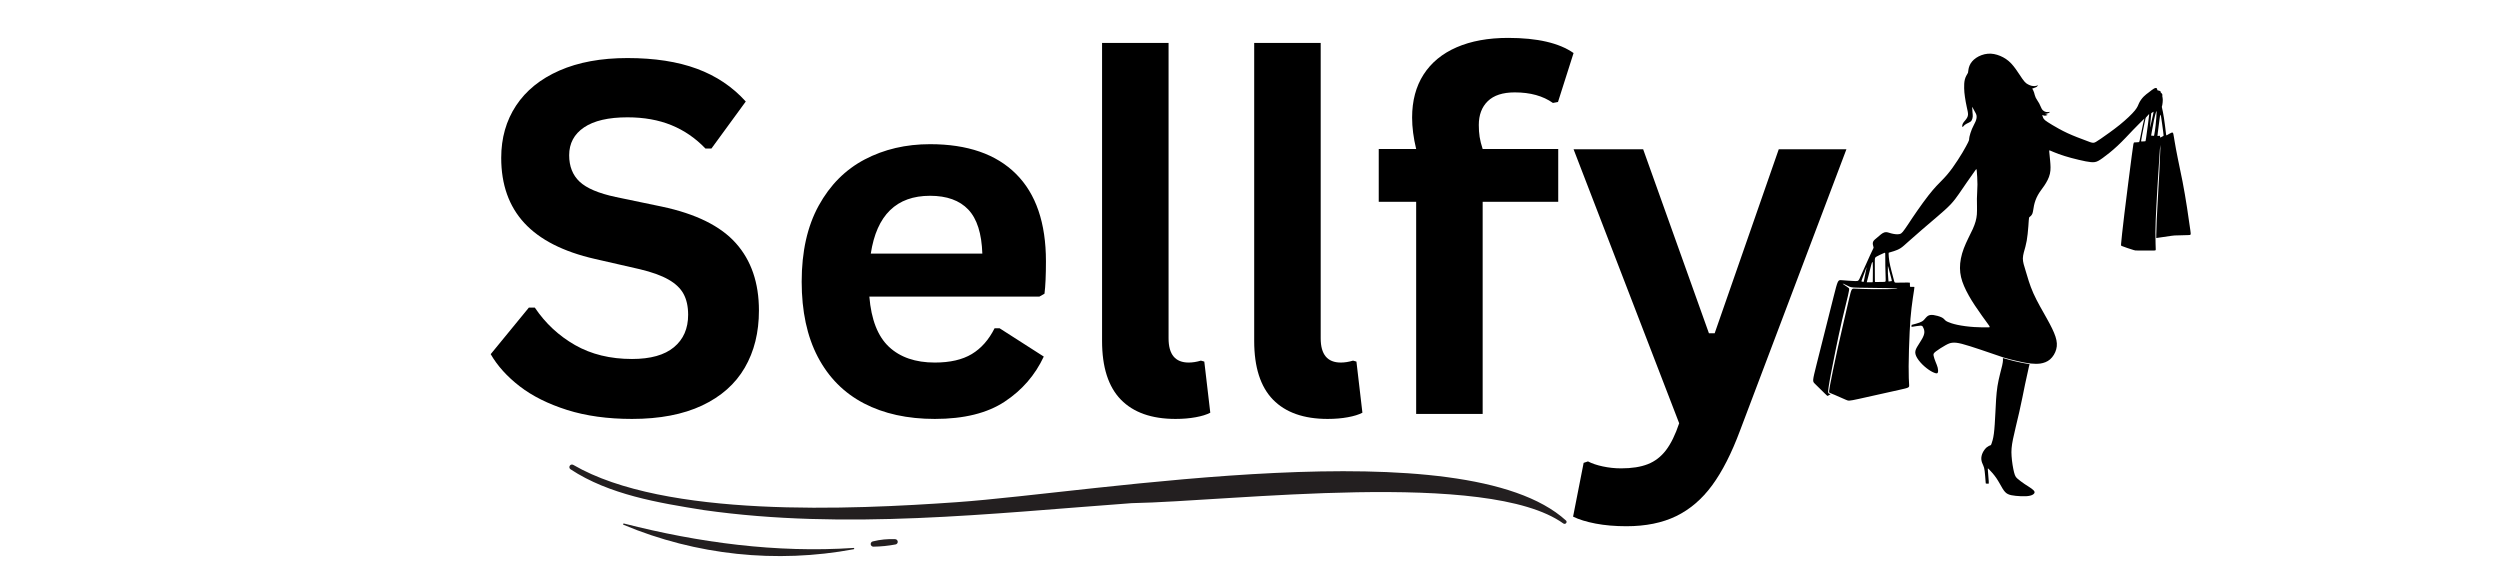
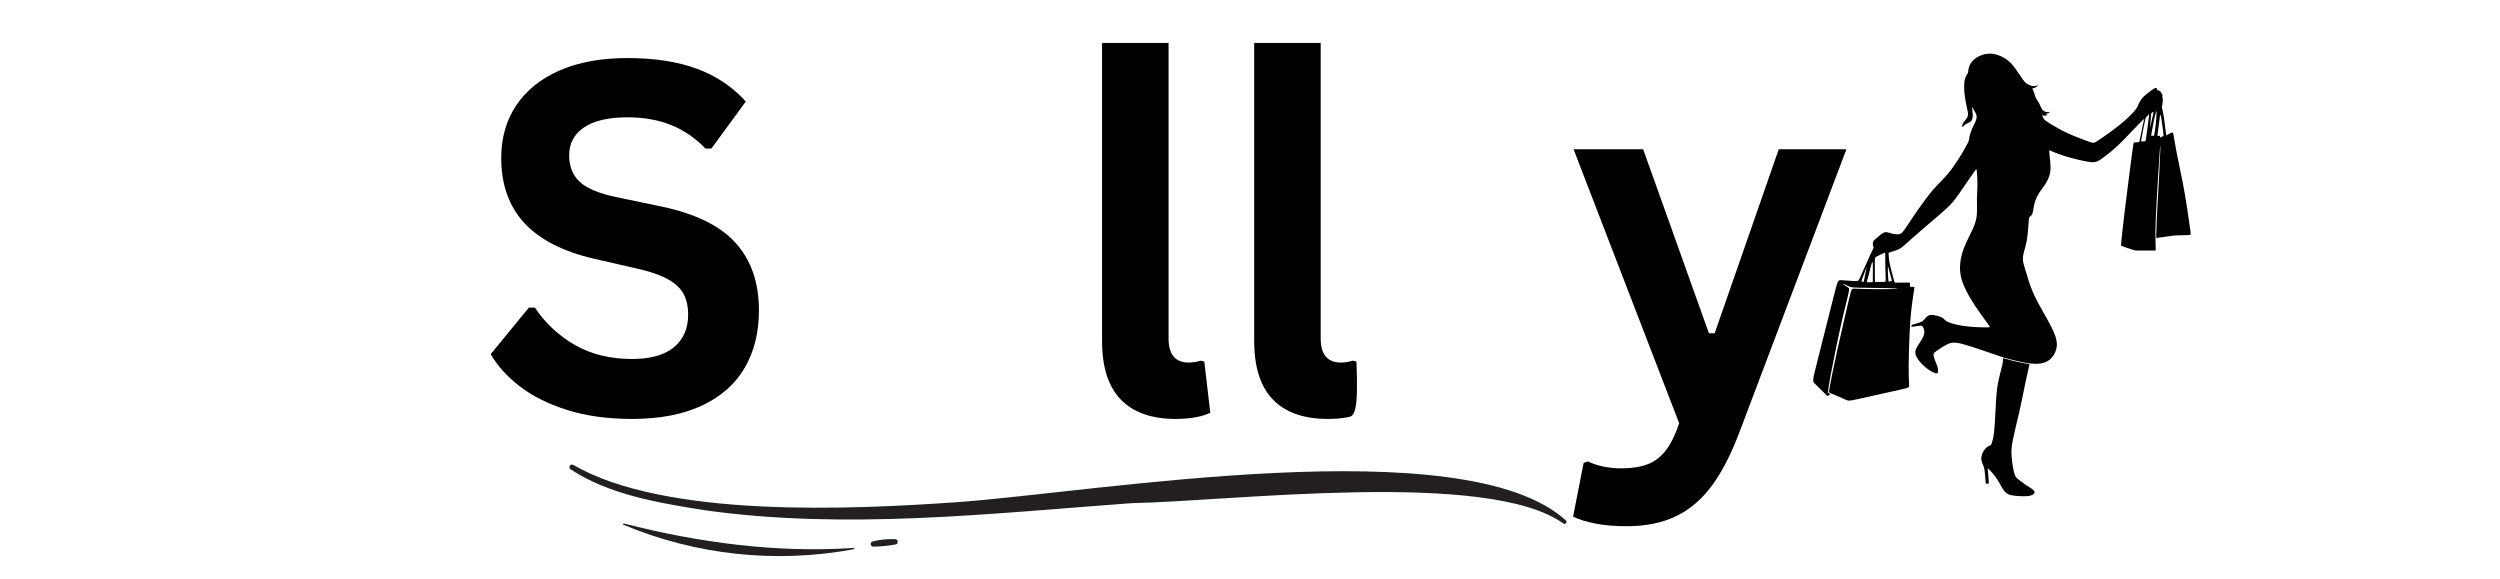
<svg xmlns="http://www.w3.org/2000/svg" version="1.0" preserveAspectRatio="xMidYMid meet" height="250" viewBox="0 0 810 187.5" zoomAndPan="magnify" width="1080">
  <defs>
    <g />
    <clipPath id="1235be53b6">
      <path clip-rule="nonzero" d="M 184.469 150 L 507.609 150 L 507.609 170 L 184.469 170 Z M 184.469 150" />
    </clipPath>
    <clipPath id="e6067c3eee">
      <path clip-rule="nonzero" d="M 587.211 17.242 L 709.887 17.242 L 709.887 160.859 L 587.211 160.859 Z M 587.211 17.242" />
    </clipPath>
  </defs>
  <g fill-opacity="1" fill="#000000">
    <g transform="translate(154.394, 134.107)">
      <g>
        <path d="M 50.375 1.625 C 42.5 1.625 35.488 0.656 29.344 -1.281 C 23.207 -3.227 18.094 -5.781 14 -8.938 C 9.906 -12.102 6.77 -15.578 4.594 -19.359 L 16.953 -34.438 L 18.891 -34.438 C 22.305 -29.363 26.645 -25.32 31.906 -22.312 C 37.176 -19.301 43.332 -17.797 50.375 -17.797 C 56.383 -17.797 60.914 -19.066 63.969 -21.609 C 67.031 -24.148 68.562 -27.648 68.562 -32.109 C 68.562 -34.805 68.066 -37.062 67.078 -38.875 C 66.098 -40.688 64.469 -42.238 62.188 -43.531 C 59.914 -44.832 56.832 -45.945 52.938 -46.875 L 38.328 -50.219 C 28.117 -52.551 20.508 -56.426 15.5 -61.844 C 10.5 -67.258 8 -74.297 8 -82.953 C 8 -89.379 9.602 -95.023 12.812 -99.891 C 16.031 -104.766 20.711 -108.551 26.859 -111.25 C 33.004 -113.945 40.352 -115.297 48.906 -115.297 C 57.664 -115.297 65.164 -114.141 71.406 -111.828 C 77.656 -109.523 82.93 -105.988 87.234 -101.219 L 76.109 -85.984 L 74.172 -85.984 C 70.953 -89.348 67.27 -91.875 63.125 -93.562 C 58.977 -95.25 54.238 -96.094 48.906 -96.094 C 42.738 -96.094 38.047 -95.004 34.828 -92.828 C 31.617 -90.648 30.016 -87.645 30.016 -83.812 C 30.016 -80.227 31.141 -77.375 33.391 -75.25 C 35.641 -73.125 39.539 -71.469 45.094 -70.281 L 60.016 -67.172 C 71.055 -64.836 79.062 -60.883 84.031 -55.312 C 89.008 -49.738 91.5 -42.469 91.5 -33.5 C 91.5 -26.406 89.969 -20.227 86.906 -14.969 C 83.852 -9.707 79.242 -5.625 73.078 -2.719 C 66.91 0.176 59.344 1.625 50.375 1.625 Z M 50.375 1.625" />
      </g>
    </g>
  </g>
  <g fill-opacity="1" fill="#000000">
    <g transform="translate(252.041, 134.107)">
      <g>
-         <path d="M 84.734 -38.016 L 29.625 -38.016 C 30.238 -30.555 32.359 -25.129 35.984 -21.734 C 39.617 -18.336 44.57 -16.641 50.844 -16.641 C 55.77 -16.641 59.758 -17.555 62.812 -19.391 C 65.875 -21.234 68.336 -24.02 70.203 -27.75 L 71.828 -27.75 L 86.141 -18.578 C 83.336 -12.566 79.113 -7.695 73.469 -3.969 C 67.82 -0.238 60.281 1.625 50.844 1.625 C 41.977 1.625 34.316 -0.055 27.859 -3.422 C 21.41 -6.785 16.438 -11.797 12.938 -18.453 C 9.445 -25.117 7.703 -33.25 7.703 -42.844 C 7.703 -52.582 9.539 -60.797 13.219 -67.484 C 16.895 -74.172 21.867 -79.16 28.141 -82.453 C 34.41 -85.742 41.461 -87.391 49.297 -87.391 C 61.422 -87.391 70.707 -84.176 77.156 -77.75 C 83.613 -71.32 86.844 -61.883 86.844 -49.438 C 86.844 -44.938 86.688 -41.441 86.375 -38.953 Z M 66.234 -51.938 C 66.023 -58.469 64.508 -63.223 61.688 -66.203 C 58.863 -69.18 54.734 -70.672 49.297 -70.672 C 38.41 -70.672 32.008 -64.426 30.094 -51.938 Z M 66.234 -51.938" />
-       </g>
+         </g>
    </g>
  </g>
  <g fill-opacity="1" fill="#000000">
    <g transform="translate(345.256, 134.107)">
      <g>
        <path d="M 35.609 1.625 C 27.879 1.625 21.977 -0.457 17.906 -4.625 C 13.844 -8.801 11.812 -15.141 11.812 -23.641 L 11.812 -120.188 L 33.359 -120.188 L 33.359 -24.484 C 33.359 -19.254 35.531 -16.641 39.875 -16.641 C 41.125 -16.641 42.445 -16.848 43.844 -17.266 L 44.938 -16.953 L 46.875 -0.391 C 45.688 0.234 44.109 0.723 42.141 1.078 C 40.172 1.441 37.992 1.625 35.609 1.625 Z M 35.609 1.625" />
      </g>
    </g>
  </g>
  <g fill-opacity="1" fill="#000000">
    <g transform="translate(394.546, 134.107)">
      <g>
-         <path d="M 35.609 1.625 C 27.879 1.625 21.977 -0.457 17.906 -4.625 C 13.844 -8.801 11.812 -15.141 11.812 -23.641 L 11.812 -120.188 L 33.359 -120.188 L 33.359 -24.484 C 33.359 -19.254 35.531 -16.641 39.875 -16.641 C 41.125 -16.641 42.445 -16.848 43.844 -17.266 L 44.938 -16.953 L 46.875 -0.391 C 45.688 0.234 44.109 0.723 42.141 1.078 C 40.172 1.441 37.992 1.625 35.609 1.625 Z M 35.609 1.625" />
+         <path d="M 35.609 1.625 C 27.879 1.625 21.977 -0.457 17.906 -4.625 C 13.844 -8.801 11.812 -15.141 11.812 -23.641 L 11.812 -120.188 L 33.359 -120.188 L 33.359 -24.484 C 33.359 -19.254 35.531 -16.641 39.875 -16.641 C 41.125 -16.641 42.445 -16.848 43.844 -17.266 L 44.938 -16.953 C 45.688 0.234 44.109 0.723 42.141 1.078 C 40.172 1.441 37.992 1.625 35.609 1.625 Z M 35.609 1.625" />
      </g>
    </g>
  </g>
  <g fill-opacity="1" fill="#000000">
    <g transform="translate(443.836, 134.107)">
      <g>
-         <path d="M 15 0 L 15 -68.719 L 2.875 -68.719 L 2.875 -85.828 L 15 -85.828 C 14.125 -89.453 13.688 -92.848 13.688 -96.016 C 13.688 -101.453 14.926 -106.102 17.406 -109.969 C 19.895 -113.832 23.473 -116.773 28.141 -118.797 C 32.805 -120.816 38.352 -121.828 44.781 -121.828 C 54.258 -121.828 61.332 -120.191 66 -116.922 L 60.953 -101.062 L 59.312 -100.75 C 56.102 -103.031 51.984 -104.172 46.953 -104.172 C 43.066 -104.172 40.148 -103.223 38.203 -101.328 C 36.266 -99.441 35.297 -96.867 35.297 -93.609 C 35.297 -92.203 35.383 -90.914 35.562 -89.75 C 35.75 -88.582 36.078 -87.273 36.547 -85.828 L 61.031 -85.828 L 61.031 -68.719 L 36.547 -68.719 L 36.547 0 Z M 15 0" />
-       </g>
+         </g>
    </g>
  </g>
  <g fill-opacity="1" fill="#000000">
    <g transform="translate(507.975, 134.107)">
      <g>
        <path d="M 18.969 36.391 C 15.289 36.391 11.961 36.102 8.984 35.531 C 6.004 34.957 3.578 34.207 1.703 33.281 L 5.125 15.859 L 6.531 15.391 C 7.82 16.066 9.426 16.609 11.344 17.016 C 13.27 17.43 15.242 17.641 17.266 17.641 C 20.734 17.641 23.617 17.188 25.922 16.281 C 28.234 15.375 30.191 13.867 31.797 11.766 C 33.398 9.672 34.828 6.758 36.078 3.031 L 1.859 -85.75 L 24.406 -85.75 L 45.719 -26.125 L 47.578 -26.125 L 68.344 -85.75 L 90.266 -85.75 L 55.812 5.359 C 53.07 12.723 50.055 18.645 46.766 23.125 C 43.473 27.613 39.582 30.945 35.094 33.125 C 30.613 35.301 25.238 36.391 18.969 36.391 Z M 18.969 36.391" />
      </g>
    </g>
  </g>
  <g clip-path="url(#1235be53b6)">
    <path fill-rule="nonzero" fill-opacity="1" d="M 184.703 150.773 C 184.836 150.633 185.012 150.543 185.203 150.516 C 185.395 150.492 185.59 150.531 185.754 150.629 C 215.531 167.93 275.871 165.105 309.996 162.707 C 354.84 159.551 474.414 138.621 507.383 168.648 C 507.473 168.73 507.531 168.84 507.559 168.957 C 507.586 169.074 507.578 169.199 507.535 169.309 C 507.5 169.406 507.441 169.492 507.363 169.562 C 507.289 169.629 507.199 169.68 507.098 169.711 C 507 169.738 506.898 169.742 506.793 169.727 C 506.691 169.707 506.598 169.668 506.516 169.605 C 482.039 152.023 399.172 162.418 366.652 163.023 C 320.672 166.379 273.969 171.789 228.016 165.266 C 213.398 162.93 197.391 160.309 184.844 152.043 C 184.742 151.977 184.656 151.887 184.59 151.781 C 184.527 151.68 184.488 151.562 184.473 151.441 C 184.461 151.32 184.477 151.195 184.516 151.082 C 184.555 150.965 184.621 150.859 184.703 150.773 Z M 184.703 150.773" fill="#231f20" />
  </g>
  <path fill-rule="nonzero" fill-opacity="1" d="M 202.18 169.625 C 226.418 175.82 251.598 179.203 276.562 177.531 C 276.617 177.531 276.668 177.551 276.703 177.586 C 276.742 177.621 276.77 177.668 276.773 177.719 C 276.781 177.773 276.77 177.824 276.738 177.867 C 276.707 177.91 276.664 177.941 276.613 177.953 C 251.516 182.629 225.59 179.883 202.051 170.051 C 202.023 170.043 201.996 170.027 201.973 170.008 C 201.949 169.992 201.93 169.969 201.918 169.941 C 201.902 169.918 201.895 169.891 201.895 169.859 C 201.891 169.832 201.895 169.801 201.902 169.773 C 201.91 169.746 201.926 169.719 201.941 169.699 C 201.961 169.676 201.984 169.656 202.012 169.645 C 202.035 169.629 202.062 169.621 202.094 169.617 C 202.121 169.613 202.152 169.617 202.18 169.625 Z M 202.18 169.625" fill="#231f20" />
  <path fill-rule="nonzero" fill-opacity="1" d="M 282.812 175.41 C 285.176 174.82 287.613 174.578 290.047 174.691 C 290.258 174.703 290.461 174.789 290.613 174.941 C 290.766 175.09 290.855 175.289 290.867 175.5 C 290.883 175.711 290.816 175.918 290.684 176.086 C 290.555 176.254 290.363 176.367 290.156 176.402 C 287.789 176.848 285.387 177.09 282.98 177.121 C 282.762 177.125 282.551 177.043 282.391 176.898 C 282.23 176.754 282.129 176.555 282.105 176.34 C 282.086 176.125 282.148 175.91 282.277 175.738 C 282.41 175.566 282.598 175.449 282.812 175.41 Z M 282.812 175.41" fill="#231f20" />
  <g clip-path="url(#e6067c3eee)">
    <path fill-rule="evenodd" fill-opacity="1" d="M 638.129 44.191 C 638.262 43.617 638.551 42.641 638.914 41.777 C 639.277 40.914 639.758 40.109 640.062 39.398 C 640.367 38.691 640.484 38.039 640.406 37.5 C 640.328 36.965 640.043 36.523 639.773 36.043 C 639.508 35.566 639.238 35.047 639.105 34.797 C 638.973 34.551 638.973 34.551 638.992 34.855 C 639.008 35.184 639.027 35.816 639.086 36.371 C 639.145 36.906 639.199 37.348 639.164 37.809 C 639.125 38.27 638.973 38.746 638.781 39.055 C 638.57 39.379 638.281 39.555 637.879 39.746 C 637.48 39.938 636.941 40.168 636.559 40.473 C 636.195 40.781 635.969 41.203 635.852 41.145 C 635.738 41.086 635.719 40.59 635.91 40.148 C 636.102 39.688 636.484 39.285 636.867 38.824 C 637.23 38.363 637.574 37.867 637.633 37.195 C 637.688 36.523 637.441 35.699 637.23 34.664 C 637 33.648 636.789 32.441 636.637 31.406 C 636.484 30.371 636.406 29.527 636.387 28.586 C 636.367 27.648 636.387 26.594 636.617 25.73 C 636.828 24.887 637.25 24.234 637.441 23.91 C 637.652 23.582 637.652 23.582 637.688 23.18 C 637.727 22.777 637.824 21.953 638.188 21.129 C 638.551 20.305 639.219 19.48 640.234 18.773 C 641.25 18.082 642.645 17.527 644.023 17.41 C 645.402 17.277 646.777 17.582 648.078 18.121 C 649.363 18.656 650.566 19.441 651.621 20.555 C 652.672 21.668 653.609 23.086 654.316 24.16 C 655.027 25.23 655.504 25.961 655.926 26.422 C 656.328 26.898 656.652 27.109 657.016 27.305 C 657.359 27.496 657.742 27.668 658.145 27.781 C 658.547 27.879 658.969 27.918 659.352 27.879 C 659.715 27.84 660.059 27.723 660.211 27.668 C 660.383 27.609 660.383 27.609 660.309 27.688 C 660.25 27.762 660.117 27.918 660 28.031 C 659.887 28.145 659.77 28.223 659.543 28.301 C 659.312 28.395 658.988 28.512 658.797 28.586 C 658.586 28.645 658.508 28.664 658.469 28.684 C 658.43 28.684 658.43 28.684 658.547 28.895 C 658.66 29.086 658.891 29.488 659.043 29.988 C 659.195 30.484 659.293 31.059 659.578 31.656 C 659.867 32.25 660.363 32.883 660.707 33.516 C 661.055 34.148 661.246 34.797 661.512 35.238 C 661.781 35.699 662.125 35.969 662.449 36.121 C 662.773 36.273 663.082 36.332 663.387 36.312 C 663.695 36.312 664.02 36.254 664.133 36.254 C 664.266 36.254 664.211 36.293 664.094 36.371 C 663.98 36.449 663.828 36.562 663.637 36.66 C 663.426 36.754 663.176 36.832 663.004 36.852 C 662.812 36.867 662.699 36.852 662.66 36.852 C 662.621 36.852 662.66 36.887 662.773 36.945 C 662.891 37.004 663.102 37.098 663.254 37.156 C 663.387 37.215 663.484 37.215 663.406 37.254 C 663.328 37.289 663.102 37.367 662.91 37.426 C 662.719 37.484 662.547 37.484 662.355 37.465 C 662.145 37.426 661.914 37.348 661.781 37.309 C 661.664 37.273 661.664 37.273 661.703 37.406 C 661.762 37.539 661.836 37.828 661.953 38.098 C 662.066 38.363 662.184 38.594 662.602 38.957 C 663.023 39.305 663.75 39.766 664.977 40.512 C 666.199 41.238 667.922 42.238 669.914 43.156 C 671.902 44.078 674.141 44.902 675.578 45.438 C 677.012 45.996 677.66 46.262 678.199 46.262 C 678.734 46.262 679.172 45.957 680.668 44.941 C 682.16 43.906 684.664 42.16 686.828 40.414 C 688.969 38.672 690.75 36.965 691.688 35.816 C 692.625 34.664 692.738 34.07 693.066 33.379 C 693.391 32.691 693.965 31.883 694.559 31.289 C 695.133 30.695 695.707 30.312 696.281 29.871 C 696.855 29.43 697.41 28.969 697.848 28.723 C 698.289 28.473 698.574 28.453 698.75 28.586 C 698.922 28.703 698.941 28.969 698.957 29.105 C 698.977 29.238 698.977 29.238 699.168 29.297 C 699.359 29.336 699.723 29.41 699.914 29.527 C 700.086 29.621 700.051 29.758 700.031 29.812 C 700.012 29.871 700.012 29.871 700.125 29.988 C 700.242 30.102 700.469 30.312 700.566 30.523 C 700.66 30.734 700.605 30.926 700.586 31.023 C 700.566 31.117 700.566 31.117 700.605 31.309 C 700.645 31.48 700.738 31.848 700.738 32.344 C 700.738 32.844 700.68 33.457 700.605 33.859 C 700.547 34.262 700.469 34.434 700.453 34.512 C 700.414 34.586 700.414 34.586 700.527 35.105 C 700.645 35.621 700.891 36.66 701.121 38.211 C 701.371 39.766 701.598 41.855 701.734 42.906 C 701.848 43.941 701.848 43.941 702.172 43.75 C 702.5 43.559 703.148 43.156 703.531 43.004 C 703.914 42.852 704.047 42.945 704.164 43.387 C 704.277 43.848 704.375 44.652 704.605 45.957 C 704.812 47.258 705.16 49.062 705.598 51.285 C 706.039 53.492 706.613 56.117 707.148 58.84 C 707.664 61.562 708.164 64.398 708.602 67.293 C 709.043 70.207 709.465 73.18 709.676 74.656 C 709.883 76.148 709.883 76.148 709.004 76.168 C 708.145 76.188 706.383 76.246 705.504 76.266 C 704.621 76.285 704.621 76.266 703.57 76.398 C 702.52 76.555 700.434 76.859 699.379 77.012 C 699.035 77.07 698.805 77.09 698.633 77.129 C 698.633 76.898 698.633 76.57 698.633 76.113 C 698.652 75.059 698.691 73.254 698.785 71.012 C 698.883 68.75 699.035 66.027 699.207 63.23 C 699.359 60.449 699.531 57.633 699.668 54.93 C 699.801 52.227 699.914 49.656 699.953 48.16 C 699.992 46.664 699.953 46.281 699.781 48.621 C 699.609 50.961 699.285 56.039 699.016 60.508 C 698.75 64.973 698.559 68.789 698.441 71.512 C 698.348 74.004 698.309 76.438 698.402 78.91 C 698.422 79.582 698.441 80.387 698.461 80.77 C 698.461 81.172 698.461 81.172 697.352 81.172 C 696.242 81.172 694.004 81.172 692.875 81.172 C 691.766 81.172 691.766 81.152 691.324 81.02 C 690.883 80.887 690.004 80.598 689.238 80.348 C 688.473 80.082 687.824 79.832 687.496 79.715 C 687.172 79.602 687.172 79.602 687.285 78.449 C 687.402 77.301 687.594 75.02 688.281 69.441 C 688.953 63.863 690.098 55.004 690.672 50.594 C 691.246 46.168 691.246 46.168 691.555 46.148 C 691.859 46.129 692.512 46.09 692.816 46.07 C 693.141 46.051 693.141 46.051 693.371 44.922 C 693.602 43.789 694.059 41.508 694.328 40.242 C 694.617 38.957 694.711 38.672 694.77 38.52 C 694.824 38.363 694.824 38.363 694.25 38.941 C 693.676 39.516 692.531 40.625 691.074 42.141 C 689.621 43.656 687.898 45.555 686.102 47.223 C 684.32 48.891 682.504 50.309 681.277 51.191 C 680.055 52.07 679.441 52.398 678.715 52.512 C 677.969 52.629 677.105 52.531 675.785 52.281 C 674.465 52.016 672.648 51.594 671.078 51.172 C 669.512 50.75 668.172 50.328 667.023 49.906 C 665.875 49.484 664.898 49.062 664.402 48.852 C 663.922 48.641 663.922 48.641 663.961 49.195 C 664.02 49.754 664.133 50.863 664.25 52.148 C 664.363 53.434 664.496 54.891 664.172 56.289 C 663.867 57.688 663.102 59.031 662.355 60.145 C 661.609 61.254 660.844 62.156 660.27 63.211 C 659.676 64.266 659.254 65.473 659.023 66.547 C 658.797 67.621 658.738 68.539 658.508 69.172 C 658.258 69.805 657.82 70.129 657.609 70.285 C 657.398 70.457 657.398 70.457 657.32 71.395 C 657.266 72.336 657.129 74.254 656.957 75.824 C 656.785 77.395 656.574 78.66 656.23 79.926 C 655.887 81.191 655.445 82.477 655.406 83.703 C 655.391 84.91 655.789 86.043 656.348 87.883 C 656.902 89.723 657.59 92.273 658.812 95.016 C 660.039 97.773 661.816 100.746 663.156 103.164 C 664.516 105.598 665.453 107.477 665.969 109.047 C 666.488 110.641 666.562 111.922 666.219 113.168 C 665.895 114.414 665.148 115.625 664.23 116.43 C 663.312 117.234 662.184 117.617 661.07 117.789 C 660.039 117.922 659.102 117.887 658.066 117.789 C 657.492 117.73 656.746 117.637 655.562 117.406 C 654.375 117.156 652.73 116.793 651.484 116.469 C 650.242 116.16 649.418 115.891 648.98 115.777 C 648.539 115.641 648.098 115.469 647.66 115.316 C 646.414 114.895 643.945 114.051 641.633 113.266 C 639.316 112.5 637.172 111.789 635.66 111.406 C 634.148 111.023 633.289 110.965 632.562 111.043 C 631.852 111.117 631.297 111.328 630.324 111.867 C 629.348 112.402 627.969 113.285 627.223 113.859 C 626.477 114.434 626.379 114.684 626.477 115.223 C 626.57 115.777 626.879 116.602 627.145 117.293 C 627.414 117.98 627.684 118.555 627.816 119.133 C 627.949 119.707 627.988 120.281 627.891 120.609 C 627.797 120.934 627.605 121.047 627.109 120.914 C 626.609 120.781 625.844 120.434 624.945 119.82 C 624.047 119.207 623.012 118.328 622.211 117.406 C 621.406 116.484 620.812 115.547 620.621 114.762 C 620.43 113.973 620.602 113.344 621.117 112.441 C 621.637 111.539 622.477 110.352 622.957 109.41 C 623.434 108.473 623.547 107.801 623.473 107.246 C 623.414 106.672 623.168 106.211 623.012 105.922 C 622.84 105.617 622.766 105.5 622.152 105.52 C 621.559 105.559 620.43 105.73 619.875 105.828 C 619.32 105.922 619.32 105.922 619.32 105.809 C 619.32 105.691 619.34 105.48 619.359 105.367 C 619.359 105.25 619.359 105.25 619.836 105.137 C 620.297 105.023 621.234 104.773 621.902 104.523 C 622.574 104.273 622.977 104.043 623.359 103.641 C 623.758 103.238 624.141 102.664 624.621 102.355 C 625.098 102.051 625.652 101.973 626.457 102.07 C 627.262 102.184 628.312 102.473 628.984 102.777 C 629.652 103.086 629.922 103.43 630.148 103.66 C 630.359 103.91 630.516 104.043 631.086 104.293 C 631.66 104.543 632.676 104.926 634.207 105.25 C 635.738 105.578 637.785 105.848 639.641 105.961 C 641.516 106.078 643.199 106.078 644.043 106.059 C 644.883 106.059 644.883 106.059 644.004 104.848 C 643.125 103.641 641.363 101.246 639.871 98.984 C 638.379 96.738 637.191 94.633 636.352 92.676 C 635.508 90.719 635.047 88.879 635.031 86.867 C 635.012 84.875 635.43 82.707 636.273 80.484 C 637.117 78.258 638.359 75.977 639.184 74.195 C 639.984 72.395 640.367 71.07 640.504 69.48 C 640.617 67.887 640.504 66.008 640.52 64.379 C 640.539 62.75 640.695 61.352 640.695 59.758 C 640.695 58.168 640.559 56.387 640.484 55.504 C 640.406 54.602 640.406 54.602 639.852 55.387 C 639.297 56.156 638.188 57.707 637.25 59.09 C 636.293 60.469 635.488 61.676 634.684 62.828 C 633.883 63.977 633.098 65.07 631.969 66.258 C 630.82 67.465 629.328 68.77 627.738 70.129 C 626.152 71.492 624.469 72.91 622.801 74.348 C 621.137 75.785 619.492 77.223 618.324 78.277 C 617.156 79.312 616.508 79.945 615.781 80.406 C 615.055 80.867 614.289 81.152 613.637 81.363 C 612.988 81.574 612.449 81.73 612.164 81.805 C 611.895 81.883 611.895 81.902 611.914 82.363 C 611.934 82.82 611.992 83.742 612.145 84.699 C 612.297 85.66 612.566 86.695 612.852 87.844 C 613.16 89.016 613.504 90.316 613.676 90.949 C 613.848 91.602 613.848 91.582 614.672 91.582 C 615.492 91.582 617.156 91.562 617.98 91.543 C 618.805 91.543 618.805 91.543 618.805 91.754 C 618.805 91.965 618.824 92.406 618.824 92.617 C 618.824 92.828 618.824 92.828 618.84 92.867 C 618.859 92.887 618.879 92.945 619.129 92.945 C 619.379 92.965 619.836 92.945 620.086 92.945 C 620.316 92.945 620.316 92.945 620.145 94.074 C 619.969 95.207 619.605 97.488 619.34 99.75 C 619.07 102.012 618.879 104.234 618.727 107.59 C 618.555 110.945 618.422 115.449 618.402 118.633 C 618.383 121.816 618.496 123.715 618.555 124.652 C 618.613 125.594 618.613 125.594 615.359 126.32 C 612.105 127.051 605.582 128.508 602.289 129.234 C 599 129.945 598.941 129.926 598.004 129.504 C 597.066 129.102 595.27 128.316 594.367 127.91 C 593.93 127.719 593.699 127.625 593.566 127.586 C 593.547 127.586 593.508 127.566 593.488 127.547 C 593.297 127.488 592.953 127.355 592.762 127.223 C 592.57 127.086 592.531 126.953 592.934 124.785 C 593.336 122.641 594.176 118.461 595.402 112.902 C 596.645 107.34 598.273 100.402 599.074 96.934 C 599.898 93.461 599.898 93.461 600.988 93.52 C 602.078 93.578 604.281 93.652 607.094 93.691 C 609.906 93.711 613.367 93.672 614.441 93.598 C 615.512 93.52 614.23 93.402 611.418 93.348 C 608.605 93.289 604.262 93.27 602.004 93.211 C 599.746 93.156 599.555 93.039 598.883 92.715 C 598.234 92.387 597.105 91.832 597.027 91.891 C 596.969 91.945 597.965 92.598 598.5 92.965 C 599.039 93.328 599.074 93.387 599.113 93.559 C 599.152 93.73 599.152 94 598.77 95.668 C 598.387 97.352 597.582 100.461 596.816 103.777 C 596.051 107.094 595.305 110.621 594.695 113.629 C 594.082 116.621 593.602 119.094 593.219 121.105 C 592.836 123.121 592.57 124.672 592.438 125.648 C 592.301 126.609 592.301 126.992 592.34 127.203 C 592.379 127.414 592.453 127.453 592.684 127.547 C 592.801 127.605 592.973 127.664 593.125 127.719 L 592.301 128.199 C 592.07 128.332 592.07 128.332 591.27 127.527 C 590.445 126.723 588.82 125.133 588.016 124.328 C 587.211 123.523 587.211 123.523 588.57 118.059 C 589.949 112.594 592.684 101.648 594.082 96.164 C 595.457 90.699 595.496 90.699 596.625 90.777 C 597.754 90.875 599.977 91.027 601.086 91.066 C 602.195 91.105 602.195 90.988 602.922 89.32 C 603.648 87.652 605.102 84.414 605.926 82.648 C 606.75 80.867 606.922 80.559 606.996 80.387 C 607.074 80.215 607.055 80.176 606.957 79.852 C 606.863 79.523 606.672 78.891 606.863 78.375 C 607.055 77.855 607.648 77.434 608.336 76.859 C 609.027 76.266 609.828 75.5 610.555 75.289 C 611.285 75.059 611.934 75.402 612.812 75.633 C 613.695 75.863 614.785 76.016 615.512 75.824 C 616.238 75.633 616.582 75.098 618.191 72.738 C 619.762 70.305 622.648 66.105 624.754 63.402 C 626.859 60.699 628.16 59.473 629.328 58.281 C 630.496 57.094 631.488 55.926 632.598 54.391 C 633.711 52.859 634.934 50.941 635.832 49.445 C 636.715 47.949 637.27 46.895 637.594 46.262 C 637.898 45.629 637.977 45.418 637.996 45.207 C 638.016 44.977 637.996 44.785 638.129 44.191 Z M 657.59 117.98 C 657.531 118.133 657.477 118.383 657.379 118.766 C 657.129 119.82 656.652 121.949 656.117 124.539 C 655.582 127.145 654.988 130.211 654.262 133.414 C 653.531 136.617 652.691 139.934 652.211 142.27 C 651.734 144.629 651.621 146.027 651.754 147.812 C 651.867 149.594 652.23 151.781 652.559 153.047 C 652.883 154.309 653.168 154.656 653.742 155.152 C 654.316 155.652 655.18 156.285 656.02 156.859 C 656.863 157.414 657.668 157.895 658.238 158.316 C 658.812 158.738 659.16 159.082 659.195 159.41 C 659.254 159.734 659.004 160.043 658.566 160.293 C 658.125 160.539 657.477 160.715 656.5 160.77 C 655.504 160.828 654.184 160.77 653.113 160.656 C 652.02 160.539 651.199 160.406 650.527 160.062 C 649.859 159.734 649.398 159.199 648.824 158.277 C 648.27 157.359 647.602 156.055 646.797 154.867 C 645.977 153.676 645 152.641 644.5 152.125 C 644.004 151.605 644.004 151.605 644.082 152.449 C 644.156 153.293 644.289 155 644.348 155.844 C 644.406 156.688 644.387 156.688 644.215 156.707 C 644.043 156.707 643.699 156.707 643.527 156.688 C 643.352 156.668 643.371 156.609 643.316 155.824 C 643.258 155.039 643.145 153.543 643.027 152.605 C 642.914 151.664 642.797 151.32 642.57 150.801 C 642.34 150.285 642.016 149.613 641.957 148.887 C 641.879 148.156 642.07 147.352 642.414 146.641 C 642.762 145.934 643.238 145.32 643.719 144.918 C 644.195 144.531 644.637 144.359 644.863 144.285 C 645.094 144.207 645.094 144.207 645.266 143.707 C 645.438 143.23 645.785 142.25 646.012 140.527 C 646.242 138.801 646.375 136.348 646.512 133.605 C 646.645 130.863 646.758 127.855 647.18 125.113 C 647.621 122.371 648.367 119.918 648.711 118.383 C 649.035 116.945 648.98 116.312 648.941 116.008 C 649.438 116.16 650.184 116.371 651.066 116.602 C 652.117 116.887 653.34 117.195 654.527 117.426 C 655.656 117.676 656.785 117.867 657.59 117.98 Z M 603.379 90.281 C 603.688 89.438 604.32 87.77 604.586 87.039 C 604.875 86.312 604.816 86.523 604.625 87.402 C 604.453 88.285 604.145 89.82 603.992 90.586 C 603.84 91.352 603.84 91.352 603.707 91.332 C 603.57 91.316 603.324 91.258 603.191 91.219 C 603.074 91.16 603.074 91.141 603.379 90.281 Z M 605.18 91.449 C 605.504 91.449 606.137 91.449 606.461 91.449 C 606.77 91.449 606.77 91.449 606.785 91.086 C 606.785 90.719 606.805 90.012 606.805 88.824 C 606.824 87.633 606.824 85.945 606.77 85.258 C 606.711 84.566 606.559 84.855 606.27 85.871 C 605.984 86.887 605.562 88.648 605.293 89.703 C 605.047 90.738 604.949 91.066 604.891 91.238 C 604.836 91.41 604.836 91.43 604.836 91.449 C 604.836 91.43 604.855 91.449 605.18 91.449 Z M 608.125 91.371 C 608.699 91.371 609.809 91.352 610.383 91.332 C 610.957 91.316 610.977 91.297 610.957 90.414 C 610.938 89.531 610.863 87.824 610.844 86.234 C 610.805 84.664 610.824 83.207 610.824 82.496 C 610.824 81.785 610.805 81.805 610.23 82.055 C 609.676 82.305 608.566 82.801 608.012 83.129 C 607.457 83.434 607.438 83.57 607.438 84.875 C 607.438 86.176 607.457 88.668 607.457 89.953 C 607.457 91.219 607.477 91.297 607.496 91.332 C 607.516 91.371 607.551 91.371 608.125 91.371 Z M 612.258 91.16 C 612.449 91.141 612.719 91.105 612.852 91.086 C 612.988 91.047 612.988 91.008 612.797 90.242 C 612.605 89.492 612.203 88.016 611.973 87.156 C 611.742 86.293 611.684 86.062 611.668 86.406 C 611.648 86.75 611.648 87.73 611.684 88.629 C 611.723 89.531 611.801 90.375 611.84 90.797 C 611.875 91.219 611.895 91.219 611.934 91.219 C 611.992 91.199 612.086 91.18 612.258 91.16 Z M 695.418 37.922 C 695.609 37.711 695.992 37.289 696.164 37.098 C 696.355 36.887 696.355 36.887 696.301 37.367 C 696.242 37.848 696.125 38.824 695.938 40.301 C 695.746 41.777 695.477 43.77 695.324 44.766 C 695.188 45.766 695.188 45.766 694.941 45.785 C 694.691 45.805 694.195 45.82 693.945 45.84 C 693.695 45.84 693.695 45.84 693.734 45.574 C 693.773 45.305 693.852 44.785 694.059 43.695 C 694.27 42.582 694.617 40.895 694.824 39.879 C 695.035 38.863 695.113 38.52 695.152 38.344 C 695.227 38.152 695.227 38.133 695.418 37.922 Z M 697.18 43.961 C 697.332 43.961 697.621 44 697.773 44 C 697.926 44.02 697.926 44.02 698.004 43.52 C 698.098 43.023 698.27 42.047 698.422 40.625 C 698.578 39.188 698.711 37.328 698.73 36.504 C 698.75 35.68 698.672 35.93 698.52 36.43 C 698.367 36.926 698.137 37.695 697.887 38.902 C 697.637 40.109 697.332 41.758 697.18 42.68 C 697.008 43.598 696.969 43.789 696.969 43.887 C 696.969 43.961 697.008 43.941 697.18 43.961 Z M 697.18 36.562 C 697.312 36.465 697.543 36.293 697.656 36.238 C 697.773 36.18 697.793 36.219 697.582 37.176 C 697.371 38.113 696.949 39.977 696.758 40.781 C 696.566 41.586 696.586 41.355 696.664 40.512 C 696.738 39.688 696.855 38.25 696.93 37.52 C 696.988 36.773 697.008 36.715 697.008 36.676 C 697.027 36.676 697.047 36.66 697.18 36.562 Z M 699.168 44.039 C 699.305 44.02 699.57 44.02 699.707 44 C 699.84 44 699.84 44 699.84 44.098 C 699.859 44.191 699.879 44.402 699.895 44.5 C 699.914 44.594 699.914 44.594 700.105 44.5 C 700.297 44.402 700.66 44.191 700.852 44.098 C 701.043 44 701.043 44 700.871 42.715 C 700.699 41.449 700.375 38.902 700.184 37.809 C 699.973 36.734 699.895 37.117 699.723 38.383 C 699.551 39.648 699.285 41.777 699.148 42.852 C 699.016 43.941 699.016 43.98 699.016 44.02 C 699.016 44.059 699.035 44.059 699.168 44.039 Z M 699.168 44.039" fill="#000000" />
  </g>
</svg>